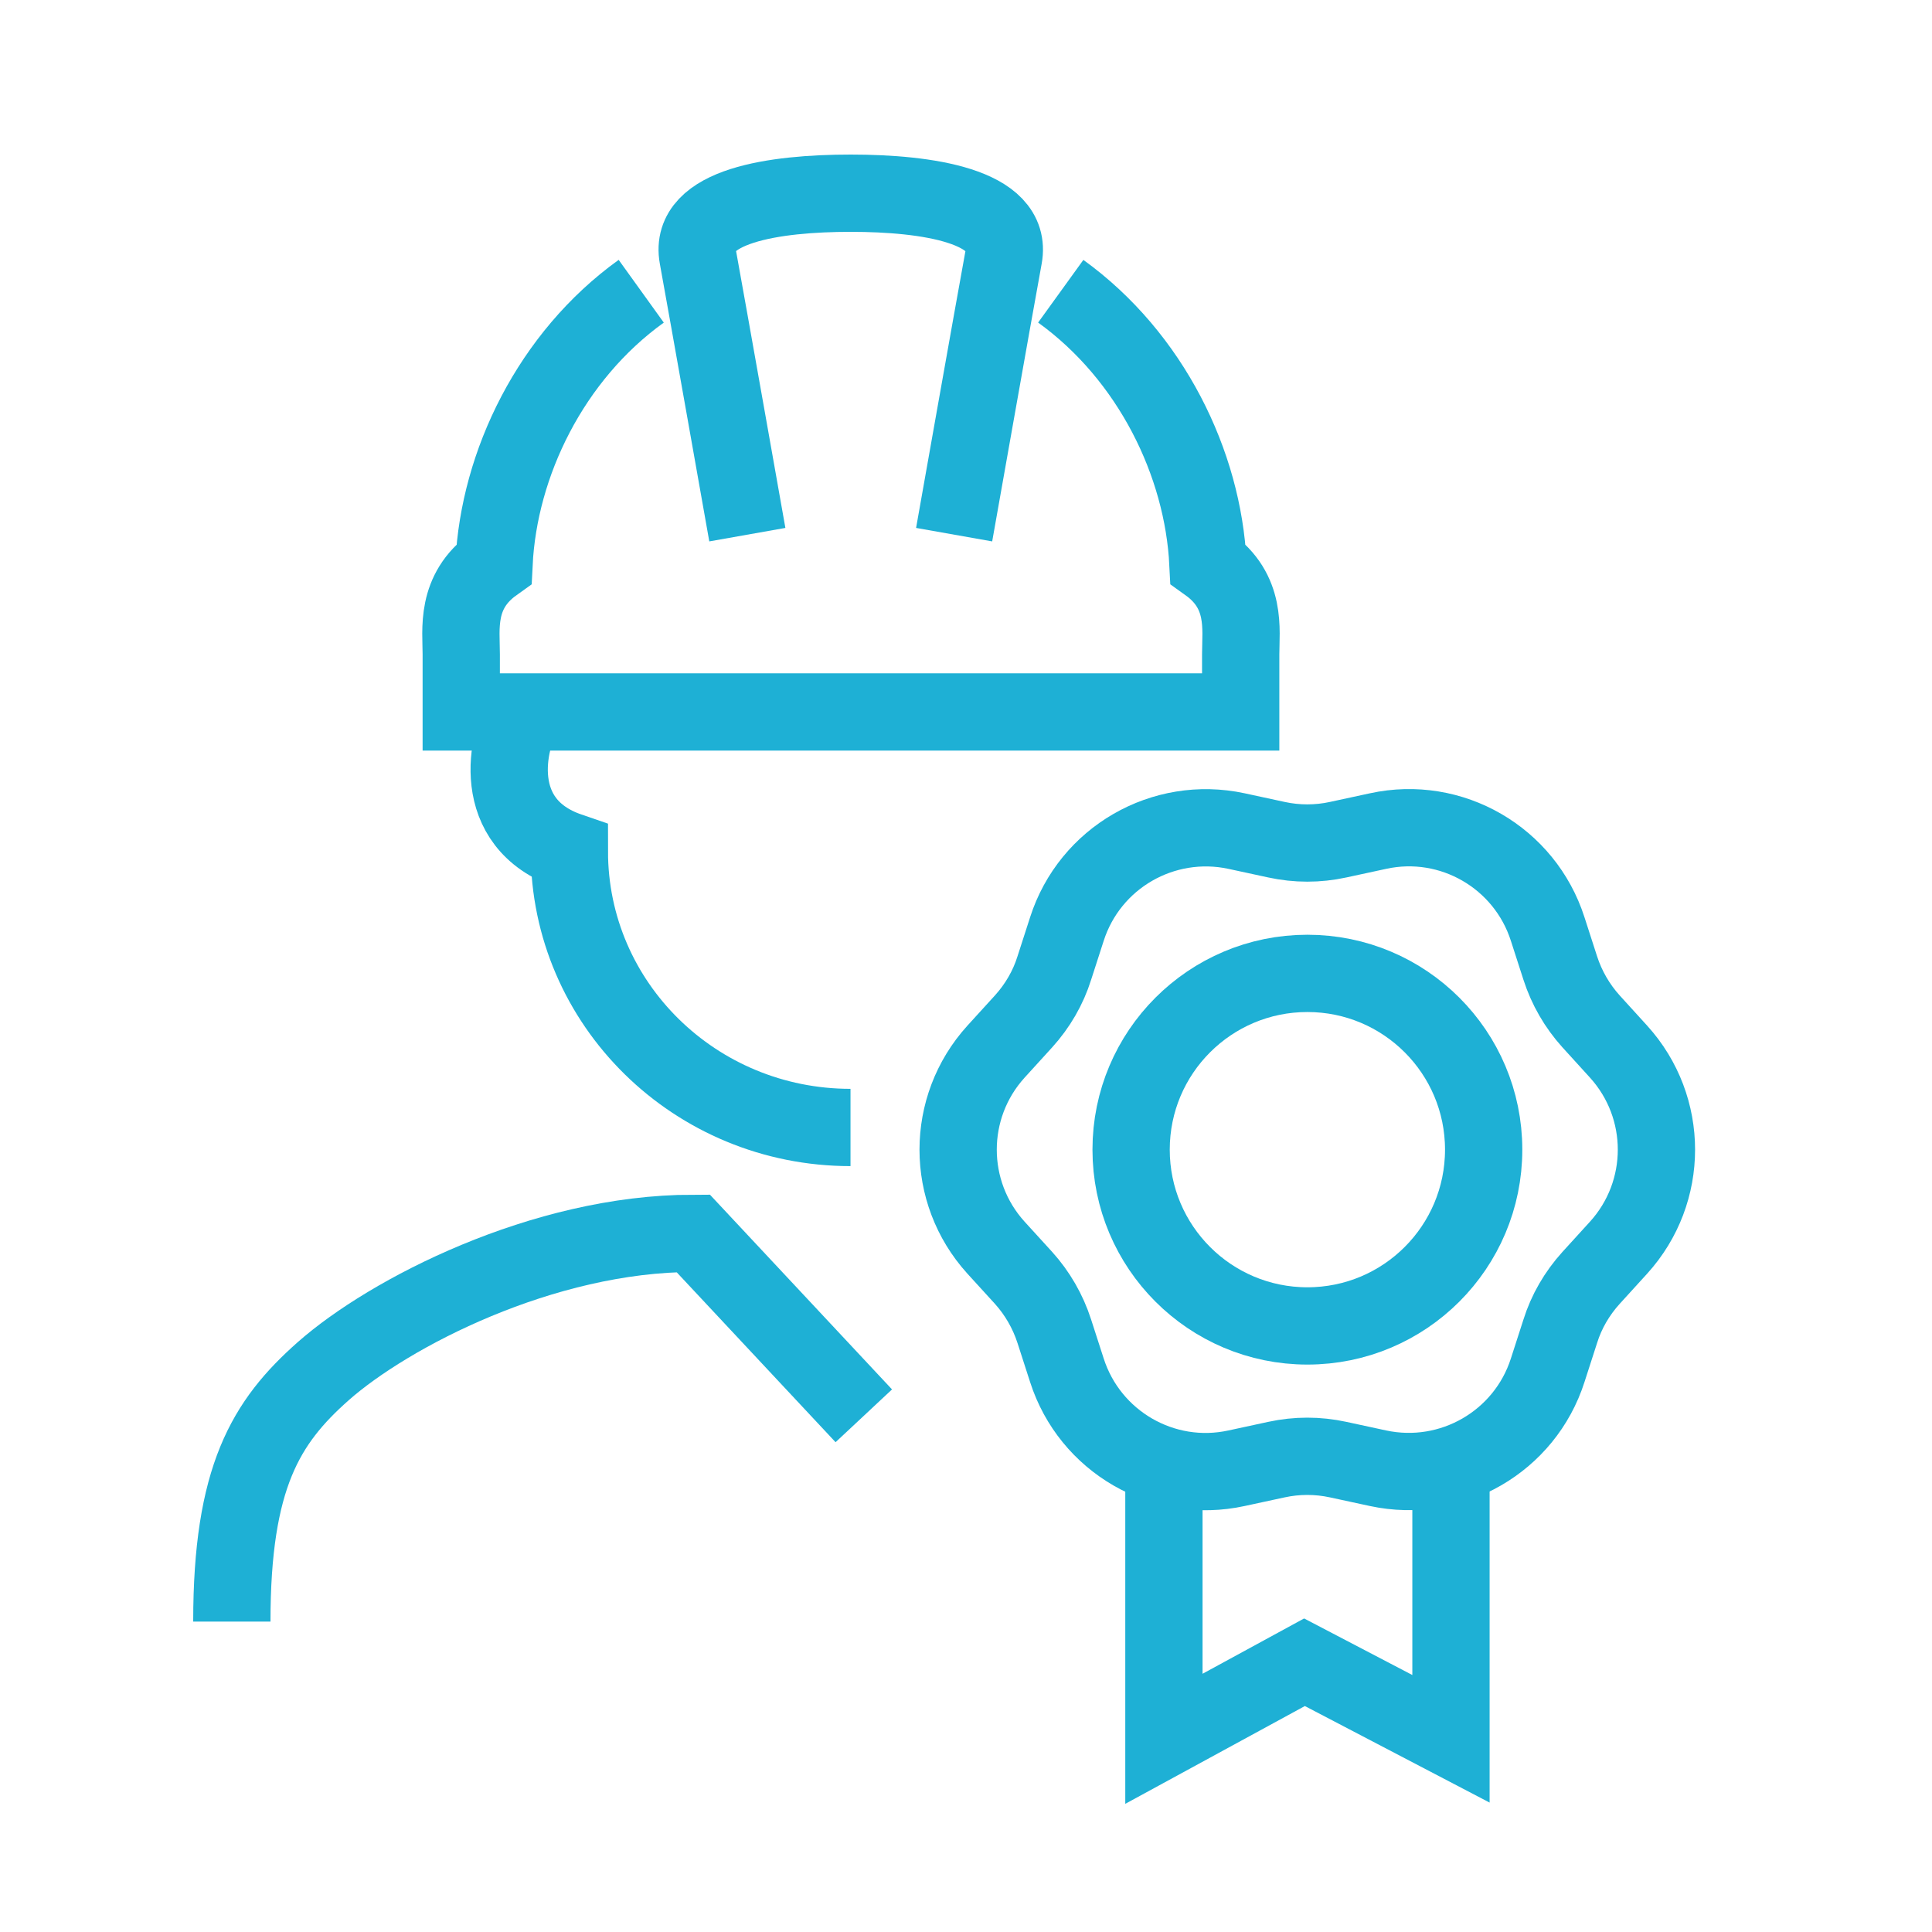
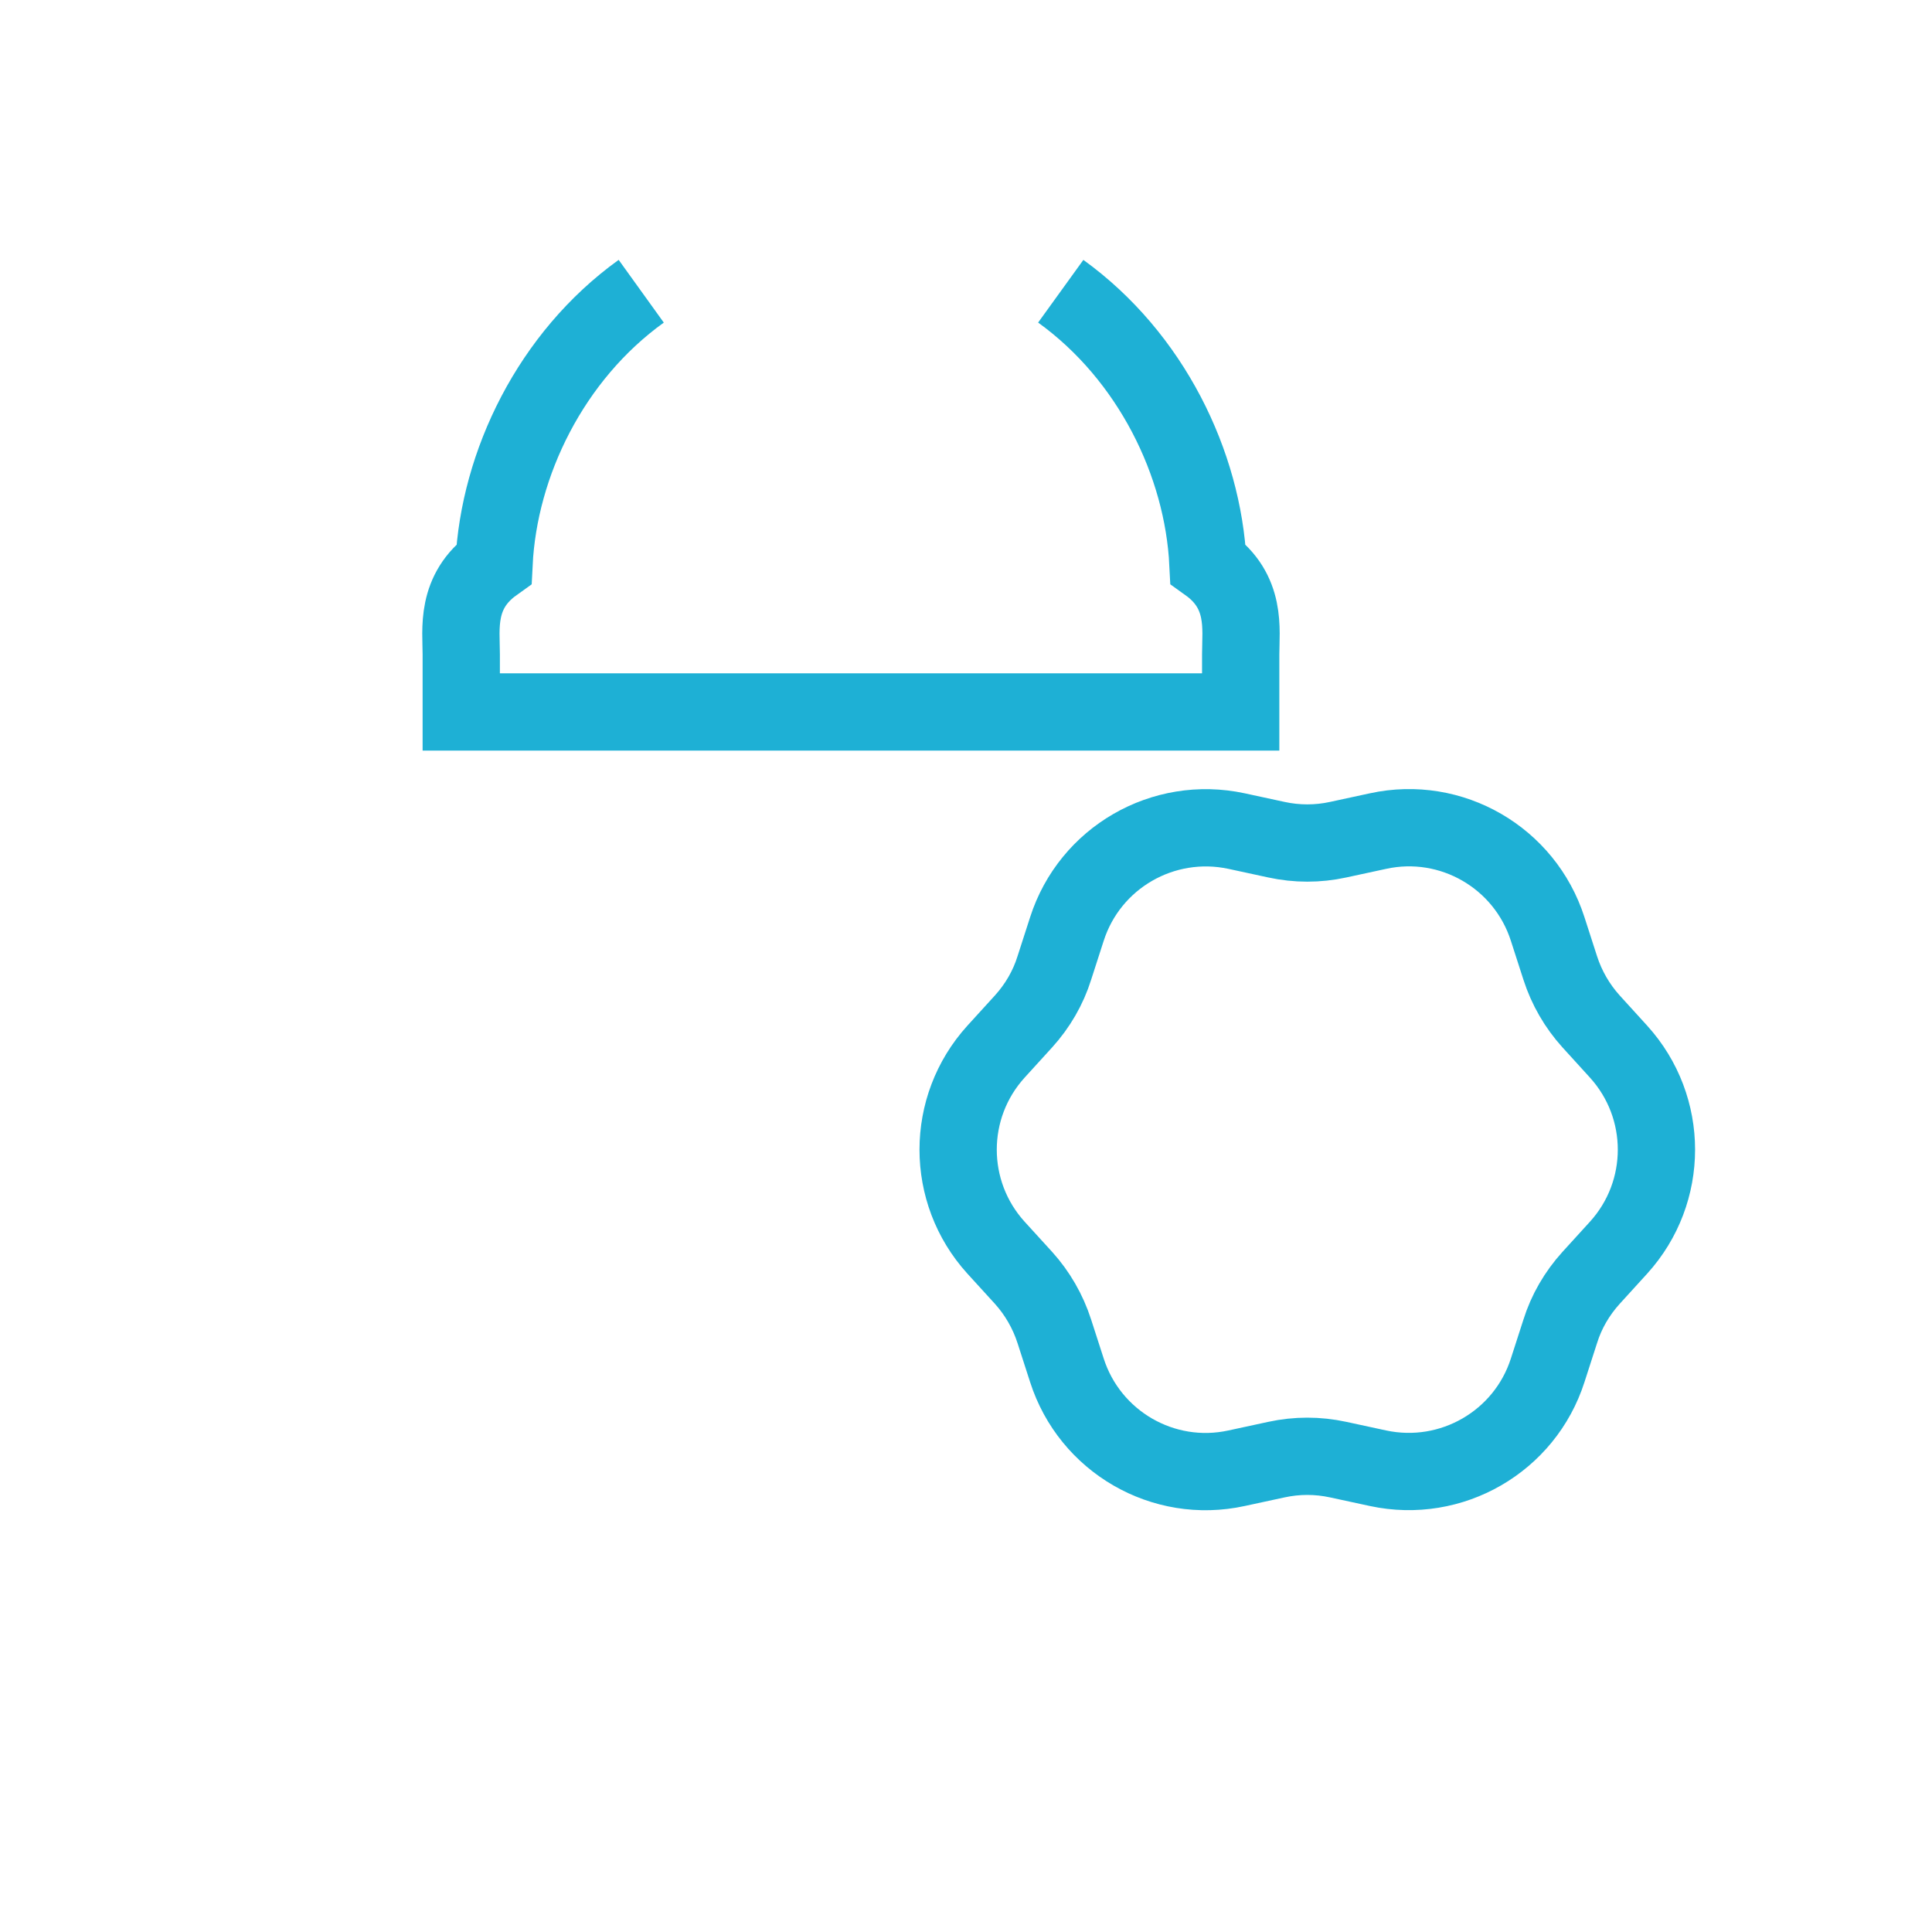
<svg xmlns="http://www.w3.org/2000/svg" width="50" height="50" viewBox="0 0 50 50" fill="none">
-   <path d="M37.551 37.539V45L33.76 43.019L30.122 45V37.539" stroke="#1EB0D5" stroke-width="2" stroke-miterlimit="10" />
-   <path d="M33.835 34.315C36.355 34.315 38.397 32.272 38.397 29.753C38.397 27.233 36.355 25.191 33.835 25.191C31.316 25.191 29.273 27.233 29.273 29.753C29.273 32.272 31.316 34.315 33.835 34.315Z" stroke="#1EB0D5" stroke-width="2" stroke-linecap="round" stroke-linejoin="round" />
  <path d="M34.632 21.731L35.664 21.508C37.563 21.094 39.462 22.196 40.054 24.044L40.379 25.051C40.545 25.567 40.819 26.038 41.176 26.433L41.889 27.217C43.195 28.657 43.195 30.849 41.889 32.289L41.176 33.072C40.812 33.474 40.538 33.945 40.379 34.455L40.054 35.462C39.462 37.309 37.563 38.405 35.664 37.998L34.632 37.775C34.103 37.66 33.562 37.66 33.033 37.775L32.001 37.998C30.102 38.412 28.203 37.309 27.611 35.462L27.286 34.455C27.12 33.939 26.846 33.467 26.49 33.072L25.776 32.289C24.47 30.849 24.47 28.657 25.776 27.217L26.49 26.433C26.853 26.032 27.127 25.561 27.286 25.051L27.611 24.044C28.203 22.196 30.102 21.101 32.001 21.508L33.033 21.731C33.562 21.846 34.103 21.846 34.632 21.731Z" stroke="#1EB0D5" stroke-width="2" stroke-miterlimit="10" />
-   <path d="M22.011 29.179C17.991 29.179 14.735 25.98 14.735 22.03C12.633 21.31 13.123 19.15 13.563 18.43" stroke="#1EB0D5" stroke-width="2" stroke-miterlimit="10" />
  <path d="M27.452 7.537C29.79 9.225 31.134 11.997 31.262 14.59C32.269 15.31 32.109 16.285 32.109 16.934V18.425H22.023H11.937V16.934C11.937 16.285 11.778 15.31 12.785 14.59C12.912 11.997 14.257 9.219 16.595 7.537" stroke="#1EB0D5" stroke-width="2" stroke-miterlimit="10" />
-   <path d="M24.693 13.837C24.693 13.837 25.732 7.969 25.974 6.65C26.216 5.331 23.992 5 22.017 5C20.042 5 17.819 5.325 18.061 6.65C18.303 7.975 19.341 13.837 19.341 13.837" stroke="#1EB0D5" stroke-width="2" stroke-miterlimit="10" />
-   <path d="M22.355 36.641L17.94 31.919C14.047 31.919 10.065 33.984 8.364 35.487C6.879 36.8 6 38.233 6 41.967" stroke="#1EB0D5" stroke-width="2" stroke-miterlimit="10" />
</svg>